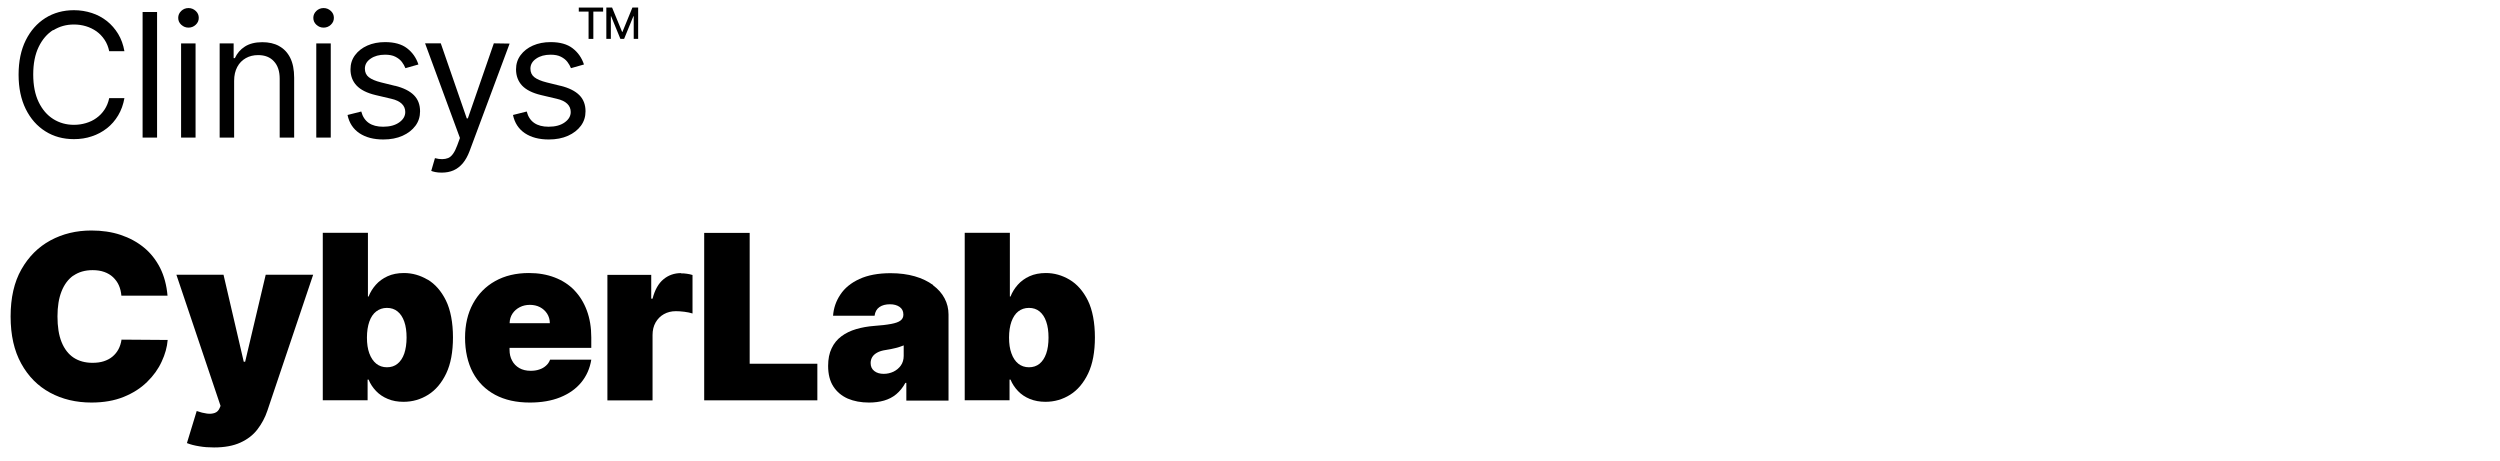
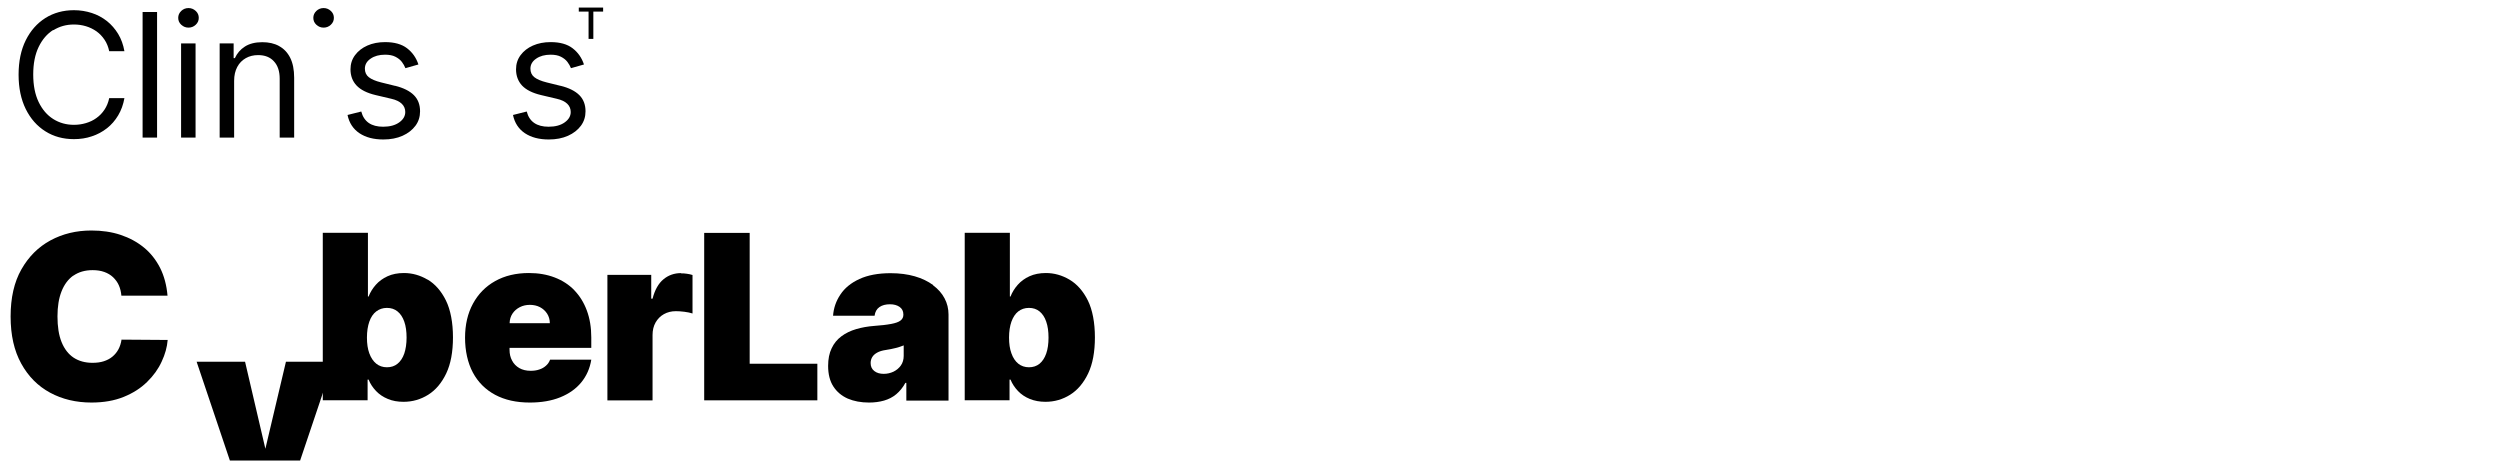
<svg xmlns="http://www.w3.org/2000/svg" id="Clinisys_CoreProductlogos_typ_rgb" viewBox="0 0 304 56">
  <defs>
    <style> .cls-1 { fill: none; } </style>
  </defs>
  <g>
    <path d="M8.91,33.53c.64-.45,1.42-.68,2.35-.68.53,0,1,.07,1.42.22.42.15.77.36,1.07.64.29.28.53.6.7.98.17.38.27.8.31,1.26h5.61c-.11-1.27-.41-2.39-.9-3.37-.5-.98-1.15-1.81-1.97-2.48-.82-.67-1.76-1.18-2.84-1.54s-2.26-.53-3.55-.53c-1.83,0-3.49.4-4.97,1.2-1.48.8-2.66,1.98-3.54,3.53s-1.31,3.46-1.31,5.73.43,4.16,1.29,5.72c.86,1.56,2.03,2.74,3.51,3.54,1.48.8,3.16,1.2,5.03,1.2,1.49,0,2.8-.23,3.93-.69,1.13-.46,2.07-1.06,2.84-1.82.77-.75,1.36-1.57,1.77-2.47.42-.89.66-1.77.73-2.63l-5.61-.04c-.07.44-.19.83-.38,1.18s-.43.64-.73.89c-.3.25-.65.43-1.05.56-.4.13-.86.19-1.37.19-.89,0-1.66-.21-2.3-.63-.63-.42-1.12-1.05-1.46-1.89-.34-.84-.5-1.88-.5-3.13,0-1.18.16-2.19.49-3.03s.81-1.49,1.45-1.94Z" />
-     <path d="M29.8,43.99h-.16l-2.46-10.58h-5.73l5.37,15.95-.12.28c-.12.28-.31.47-.58.57-.27.1-.59.13-.96.08-.38-.05-.79-.15-1.24-.31l-1.19,3.9c.43.17.93.3,1.5.39.57.1,1.17.14,1.8.14,1.28,0,2.35-.2,3.2-.59.86-.39,1.55-.92,2.07-1.6s.93-1.43,1.21-2.27l5.57-16.54h-5.77l-2.5,10.58Z" />
+     <path d="M29.8,43.99h-.16h-5.73l5.37,15.95-.12.28c-.12.28-.31.47-.58.57-.27.1-.59.13-.96.08-.38-.05-.79-.15-1.24-.31l-1.19,3.9c.43.17.93.3,1.5.39.57.1,1.17.14,1.8.14,1.28,0,2.35-.2,3.2-.59.86-.39,1.55-.92,2.07-1.6s.93-1.43,1.21-2.27l5.57-16.54h-5.77l-2.5,10.58Z" />
    <path d="M52,34.01c-.91-.54-1.87-.81-2.88-.81-.76,0-1.42.13-1.99.39-.57.26-1.05.61-1.43,1.04-.38.43-.68.91-.88,1.43h-.08v-7.75h-5.49v20.36h5.45v-2.51h.12c.21.52.52.98.91,1.39.39.41.87.73,1.43.96.56.24,1.2.35,1.91.35,1.09,0,2.09-.29,3-.86.91-.57,1.64-1.44,2.19-2.59.55-1.16.82-2.62.82-4.39s-.29-3.34-.86-4.49c-.57-1.15-1.32-2-2.23-2.54ZM49.16,42.99c-.19.54-.46.95-.82,1.24-.35.29-.78.43-1.29.43s-.94-.15-1.3-.44c-.36-.29-.64-.71-.84-1.25-.2-.54-.29-1.18-.29-1.92s.1-1.4.29-1.94.47-.96.84-1.24.79-.43,1.3-.43.93.14,1.29.43c.36.29.63.7.82,1.24.19.54.28,1.19.28,1.94s-.1,1.4-.28,1.94Z" />
    <path d="M69.85,35.3c-.66-.68-1.46-1.2-2.4-1.56-.94-.36-1.98-.54-3.13-.54-1.58,0-2.95.33-4.11.98s-2.06,1.57-2.7,2.75c-.64,1.18-.96,2.56-.96,4.14s.32,3.05.95,4.23c.63,1.18,1.54,2.08,2.71,2.71,1.18.63,2.58.94,4.21.94,1.41,0,2.65-.21,3.71-.64,1.06-.43,1.91-1.03,2.55-1.81.64-.78,1.05-1.7,1.22-2.76h-5.01c-.11.29-.27.53-.5.73-.22.2-.49.36-.81.46-.31.11-.66.16-1.04.16-.54,0-1.01-.11-1.39-.33s-.68-.52-.88-.91c-.21-.38-.31-.82-.31-1.31v-.24h9.94v-1.27c0-1.21-.18-2.3-.54-3.27s-.87-1.79-1.53-2.47ZM61.97,39.29c.01-.44.13-.83.35-1.16.22-.33.52-.59.89-.78.37-.19.78-.28,1.22-.28s.87.09,1.23.28c.36.19.65.45.87.79.21.33.33.72.33,1.16h-4.89Z" />
    <path d="M82.81,33.21c-.81,0-1.53.25-2.13.75-.61.5-1.05,1.28-1.33,2.36h-.16v-2.9h-5.33v15.27h5.49v-7.95c0-.58.12-1.09.37-1.53.25-.43.58-.77,1.01-1.01s.91-.36,1.45-.36c.29,0,.63.02,1.03.07.4.05.73.12,1,.21v-4.68c-.22-.07-.45-.12-.68-.15-.23-.04-.47-.05-.71-.05Z" />
    <polygon points="91.16 28.32 85.63 28.32 85.63 48.68 99.39 48.68 99.39 44.23 91.16 44.23 91.16 28.32" />
    <path d="M113.46,34.66c-.61-.45-1.35-.81-2.22-1.06-.87-.25-1.85-.38-2.94-.38-1.52,0-2.78.24-3.8.71-1.02.47-1.79,1.1-2.31,1.89-.53.79-.82,1.64-.89,2.57h5.05c.06-.47.26-.82.59-1.05.33-.23.76-.34,1.28-.34.48,0,.87.11,1.17.32s.46.52.46.92v.04c0,.29-.12.53-.35.7-.23.18-.61.31-1.13.41-.52.1-1.21.18-2.06.24-.79.06-1.52.19-2.2.39-.68.2-1.28.49-1.79.87-.51.38-.91.86-1.19,1.46-.29.59-.43,1.31-.43,2.14,0,1.01.21,1.85.64,2.51s1.01,1.14,1.75,1.47c.75.32,1.61.48,2.58.48.66,0,1.27-.08,1.83-.24.55-.16,1.05-.41,1.48-.77s.8-.81,1.11-1.38h.12v2.15h5.13v-10.46c0-.71-.16-1.37-.48-1.97-.32-.61-.79-1.14-1.4-1.59ZM109.89,43.27c0,.46-.12.86-.35,1.18-.23.32-.53.57-.9.75-.37.17-.76.26-1.18.26-.46,0-.85-.11-1.14-.34-.3-.23-.45-.55-.45-.97,0-.26.06-.5.19-.72.13-.22.33-.4.6-.55.27-.15.62-.26,1.04-.32.22-.03.43-.07.63-.11.2-.04.39-.08.58-.13.18-.05.36-.1.52-.15s.32-.11.46-.17v1.27Z" />
    <path d="M132.29,36.55c-.57-1.15-1.32-2-2.23-2.54-.91-.54-1.87-.81-2.88-.81-.75,0-1.42.13-1.99.39-.57.26-1.05.61-1.43,1.04-.38.43-.68.91-.88,1.43h-.08v-7.75h-5.49v20.36h5.45v-2.51h.12c.21.52.52.98.91,1.39.39.41.87.73,1.43.96s1.2.35,1.91.35c1.09,0,2.09-.29,3-.86s1.64-1.44,2.19-2.59c.55-1.16.82-2.62.82-4.39s-.29-3.34-.86-4.49ZM127.22,42.99c-.19.54-.46.95-.81,1.24-.36.29-.79.43-1.29.43s-.94-.15-1.3-.44c-.36-.29-.64-.71-.83-1.25-.2-.54-.29-1.18-.29-1.92s.1-1.4.29-1.94c.2-.54.47-.96.83-1.24s.79-.43,1.3-.43.93.14,1.29.43c.35.29.63.7.81,1.24.19.54.28,1.19.28,1.94s-.09,1.4-.28,1.94Z" />
  </g>
  <rect class="cls-1" width="304" height="56" />
  <g>
    <path d="M6.48,3.68c.75-.47,1.58-.7,2.51-.7.51,0,.99.07,1.46.21s.89.35,1.28.62c.39.28.71.62.98,1.02.27.4.46.87.57,1.4h1.85c-.14-.79-.39-1.49-.76-2.1-.37-.61-.83-1.14-1.37-1.57-.55-.43-1.16-.76-1.84-.98s-1.4-.34-2.17-.34c-1.3,0-2.46.32-3.47.95-1.01.64-1.81,1.54-2.39,2.71s-.87,2.57-.87,4.18.29,3,.87,4.18c.58,1.17,1.38,2.08,2.39,2.71,1.01.64,2.17.95,3.47.95.77,0,1.5-.11,2.17-.34.68-.22,1.29-.55,1.84-.98s1-.95,1.37-1.57c.37-.62.62-1.31.76-2.1h-1.85c-.11.53-.3.99-.57,1.4-.27.41-.6.75-.98,1.02-.38.28-.81.48-1.28.62s-.95.21-1.46.21c-.92,0-1.76-.23-2.51-.7s-1.34-1.16-1.78-2.07c-.44-.91-.66-2.03-.66-3.35s.22-2.44.66-3.35c.44-.91,1.03-1.6,1.78-2.07Z" />
    <rect x="17.34" y="1.46" width="1.76" height="15.27" />
    <rect x="22.02" y="5.28" width="1.76" height="11.45" />
    <path d="M22.92.98c-.34,0-.64.12-.88.35s-.37.51-.37.84.12.61.37.84c.25.23.54.35.88.35s.64-.12.88-.35c.25-.23.37-.51.37-.84s-.12-.61-.37-.84-.54-.35-.88-.35Z" />
    <path d="M33.94,5.6c-.58-.32-1.26-.47-2.04-.47-.87,0-1.57.18-2.12.53s-.95.82-1.22,1.41h-.15v-1.79h-1.7v11.45h1.76v-6.89c0-.67.13-1.23.38-1.7.25-.47.6-.82,1.04-1.07s.94-.37,1.5-.37c.82,0,1.46.25,1.92.76.47.5.7,1.21.7,2.11v7.16h1.76v-7.28c0-.97-.16-1.78-.48-2.42-.32-.64-.78-1.12-1.36-1.43Z" />
-     <rect x="38.46" y="5.28" width="1.76" height="11.45" />
    <path d="M39.35.98c-.34,0-.64.12-.88.35s-.37.51-.37.84.12.61.37.84c.25.23.54.35.88.35s.64-.12.88-.35c.25-.23.37-.51.37-.84s-.12-.61-.37-.84-.54-.35-.88-.35Z" />
    <path d="M48.04,10.44l-1.7-.42c-.68-.17-1.17-.38-1.49-.63-.32-.25-.48-.6-.48-1.04,0-.49.23-.9.7-1.22.46-.32,1.05-.48,1.75-.48.51,0,.93.08,1.26.25s.59.37.78.62.34.51.44.77l1.58-.45c-.27-.82-.73-1.47-1.38-1.97-.65-.5-1.54-.75-2.67-.75-.81,0-1.53.14-2.16.42-.63.28-1.13.67-1.5,1.17s-.55,1.07-.55,1.72c0,.79.25,1.45.74,1.97.49.52,1.26.91,2.31,1.16l1.91.45c.58.13,1,.34,1.28.61.28.27.42.61.42,1,0,.49-.24.91-.73,1.26s-1.14.53-1.96.53c-.72,0-1.3-.15-1.75-.46-.44-.31-.75-.77-.91-1.39l-1.67.42c.2.97.69,1.71,1.45,2.22.77.51,1.73.76,2.9.76.89,0,1.67-.15,2.34-.45.67-.3,1.19-.71,1.57-1.22s.56-1.1.56-1.76c0-.8-.25-1.46-.75-1.96s-1.27-.89-2.29-1.14Z" />
-     <path d="M56.88,14.4h-.12l-3.16-9.13h-1.91l4.24,11.51-.33.9c-.31.85-.68,1.37-1.11,1.54-.43.17-.96.18-1.6.01l-.45,1.55c.09.04.25.09.48.14.23.05.5.07.8.07.53,0,1.01-.09,1.44-.28.42-.19.8-.48,1.12-.86.32-.39.59-.87.81-1.45l4.88-13.1-1.92-.03-3.16,9.13Z" />
    <path d="M68.17,10.44l-1.7-.42c-.68-.17-1.17-.38-1.49-.63-.32-.25-.48-.6-.48-1.04,0-.49.23-.9.7-1.22.46-.32,1.05-.48,1.75-.48.51,0,.93.08,1.26.25s.59.37.78.62.34.51.44.77l1.58-.45c-.27-.82-.73-1.47-1.38-1.97-.65-.5-1.54-.75-2.67-.75-.81,0-1.52.14-2.16.42-.63.28-1.13.67-1.5,1.17s-.55,1.07-.55,1.72c0,.79.25,1.45.73,1.97.49.52,1.26.91,2.31,1.16l1.91.45c.58.13,1,.34,1.28.61.28.27.42.61.42,1,0,.49-.24.91-.73,1.26-.48.35-1.14.53-1.96.53-.72,0-1.3-.15-1.75-.46-.45-.31-.75-.77-.91-1.39l-1.67.42c.2.97.69,1.71,1.45,2.22.77.51,1.73.76,2.9.76.89,0,1.67-.15,2.34-.45s1.19-.71,1.57-1.22c.38-.52.56-1.1.56-1.76,0-.8-.25-1.46-.75-1.96s-1.27-.89-2.29-1.14Z" />
    <polygon points="70.38 1.41 71.57 1.41 71.57 4.73 72.15 4.73 72.15 1.41 73.34 1.41 73.34 .92 70.38 .92 70.38 1.41" />
-     <polygon points="76.9 .92 75.69 3.88 75.65 3.88 74.43 .92 73.73 .92 73.73 4.73 74.28 4.73 74.28 1.97 74.31 1.97 75.44 4.73 75.89 4.73 77.02 1.97 77.06 1.97 77.06 4.73 77.6 4.73 77.6 .92 76.9 .92" />
  </g>
</svg>